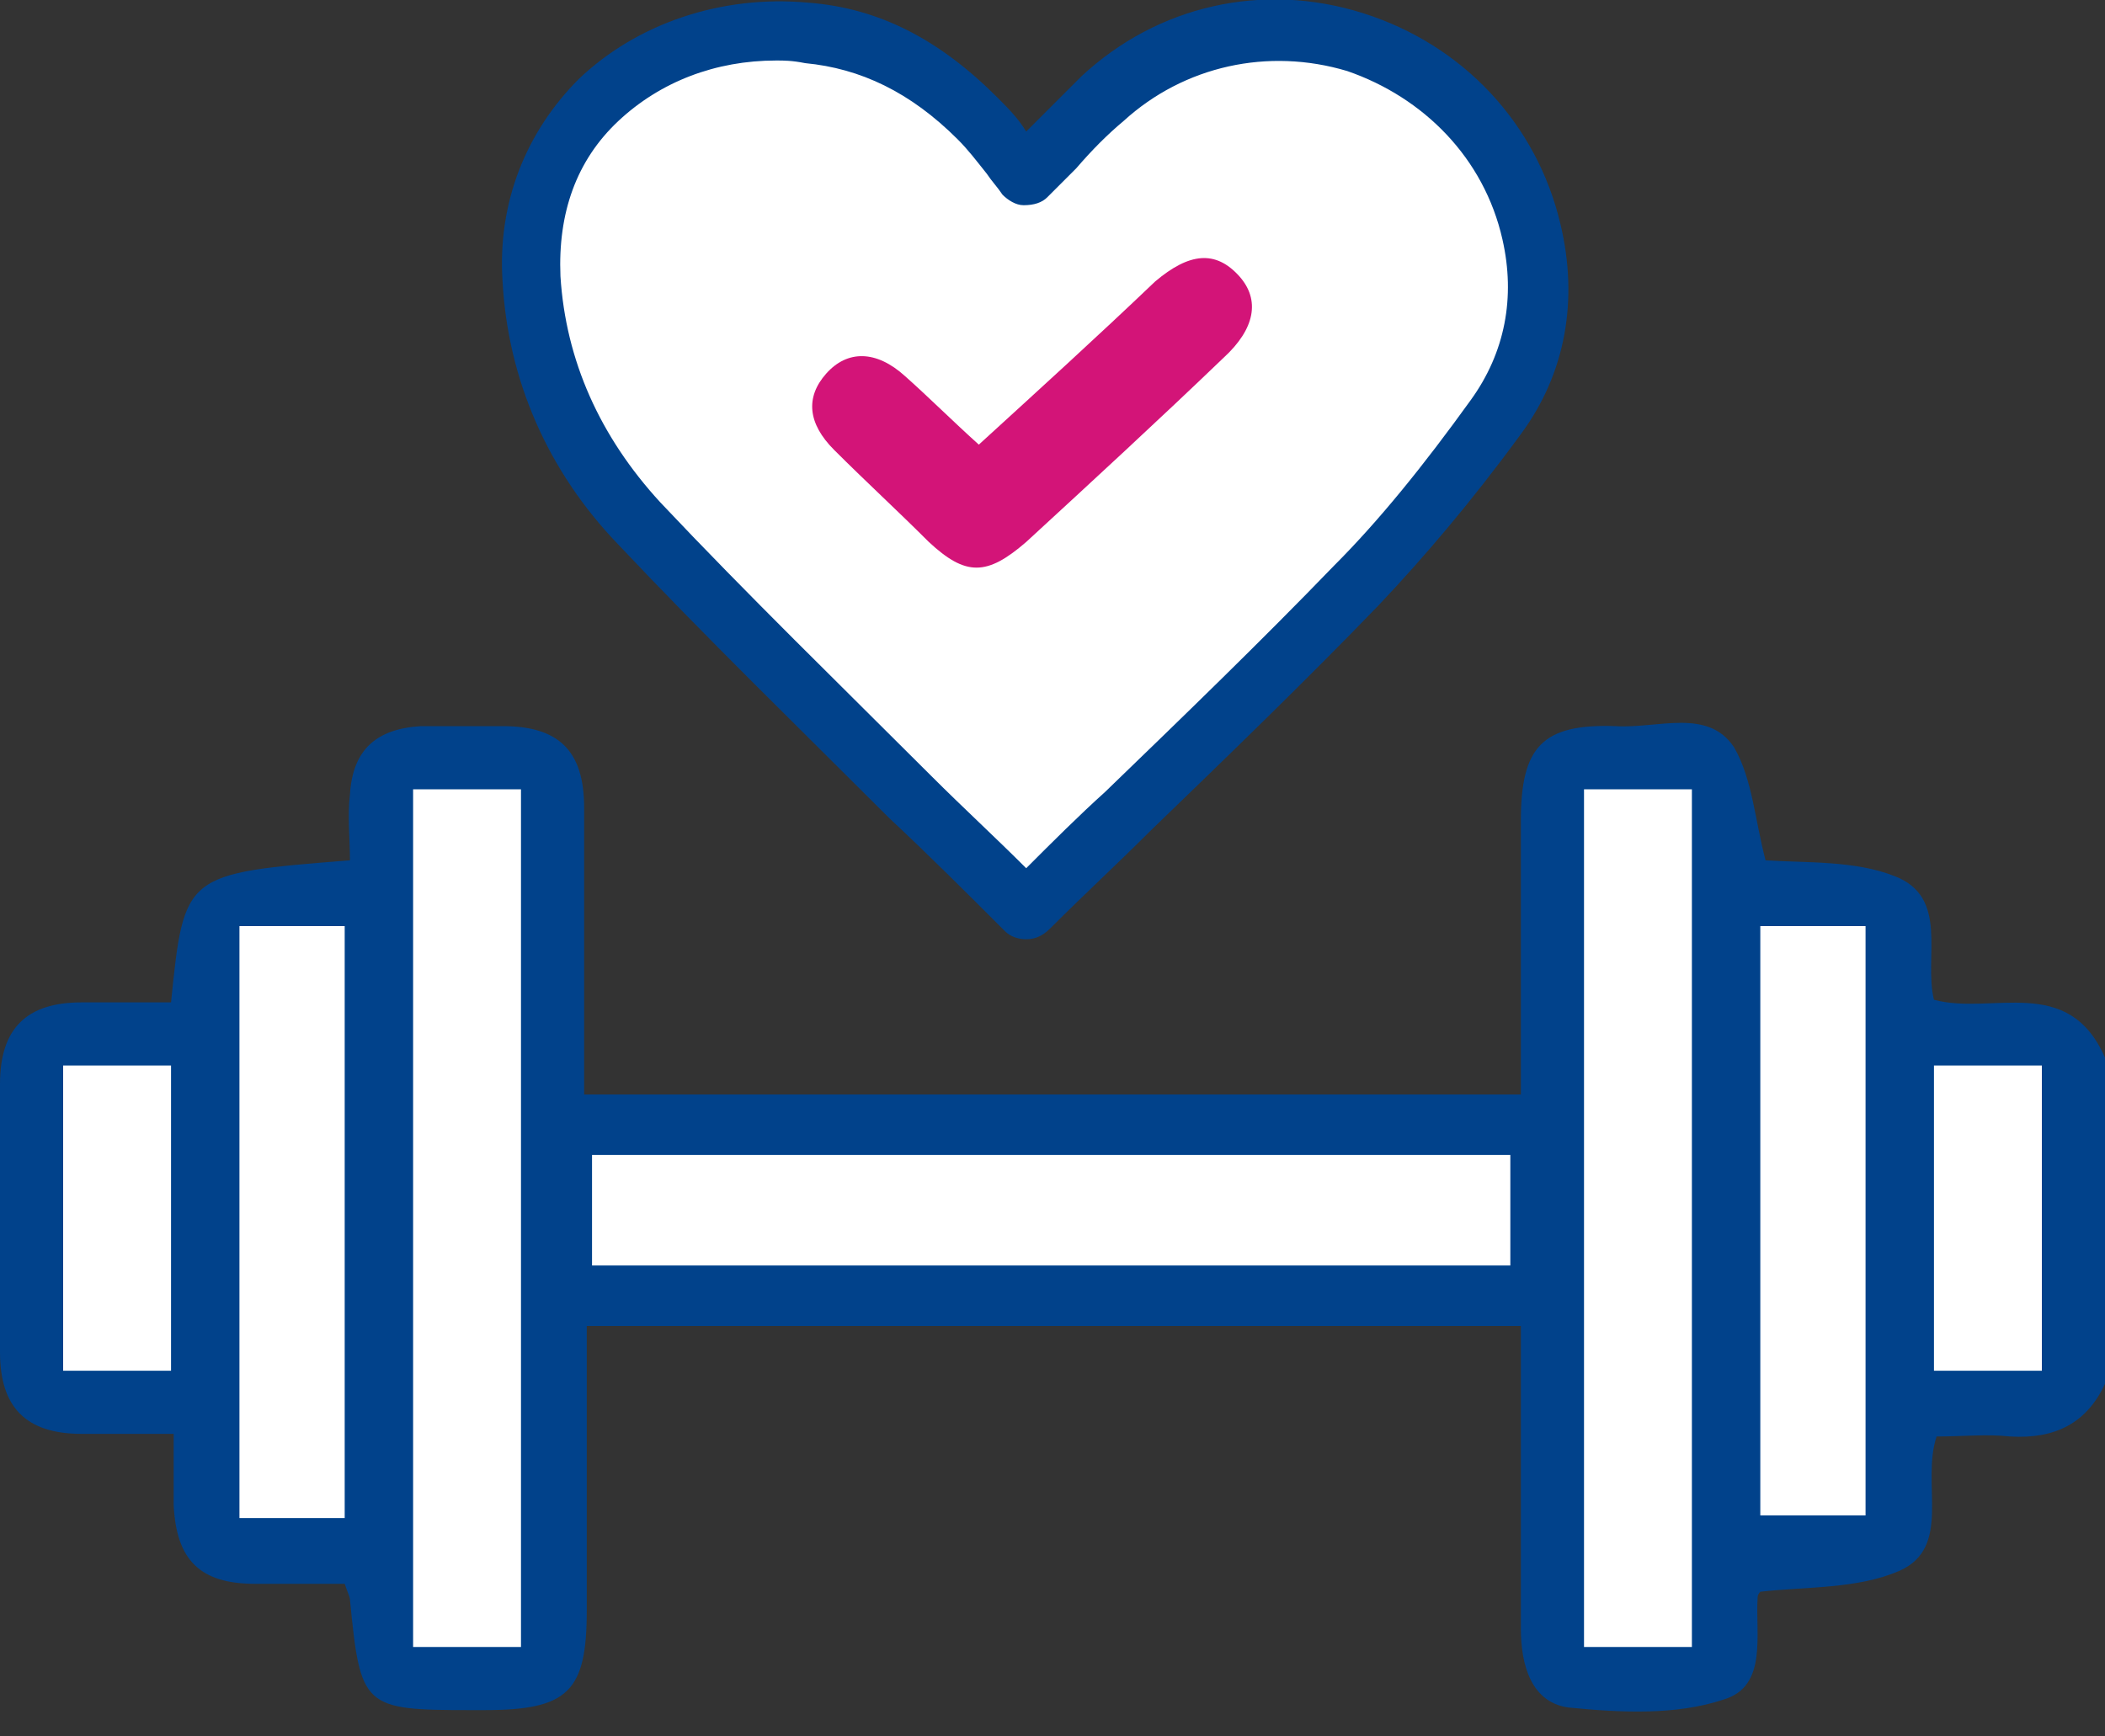
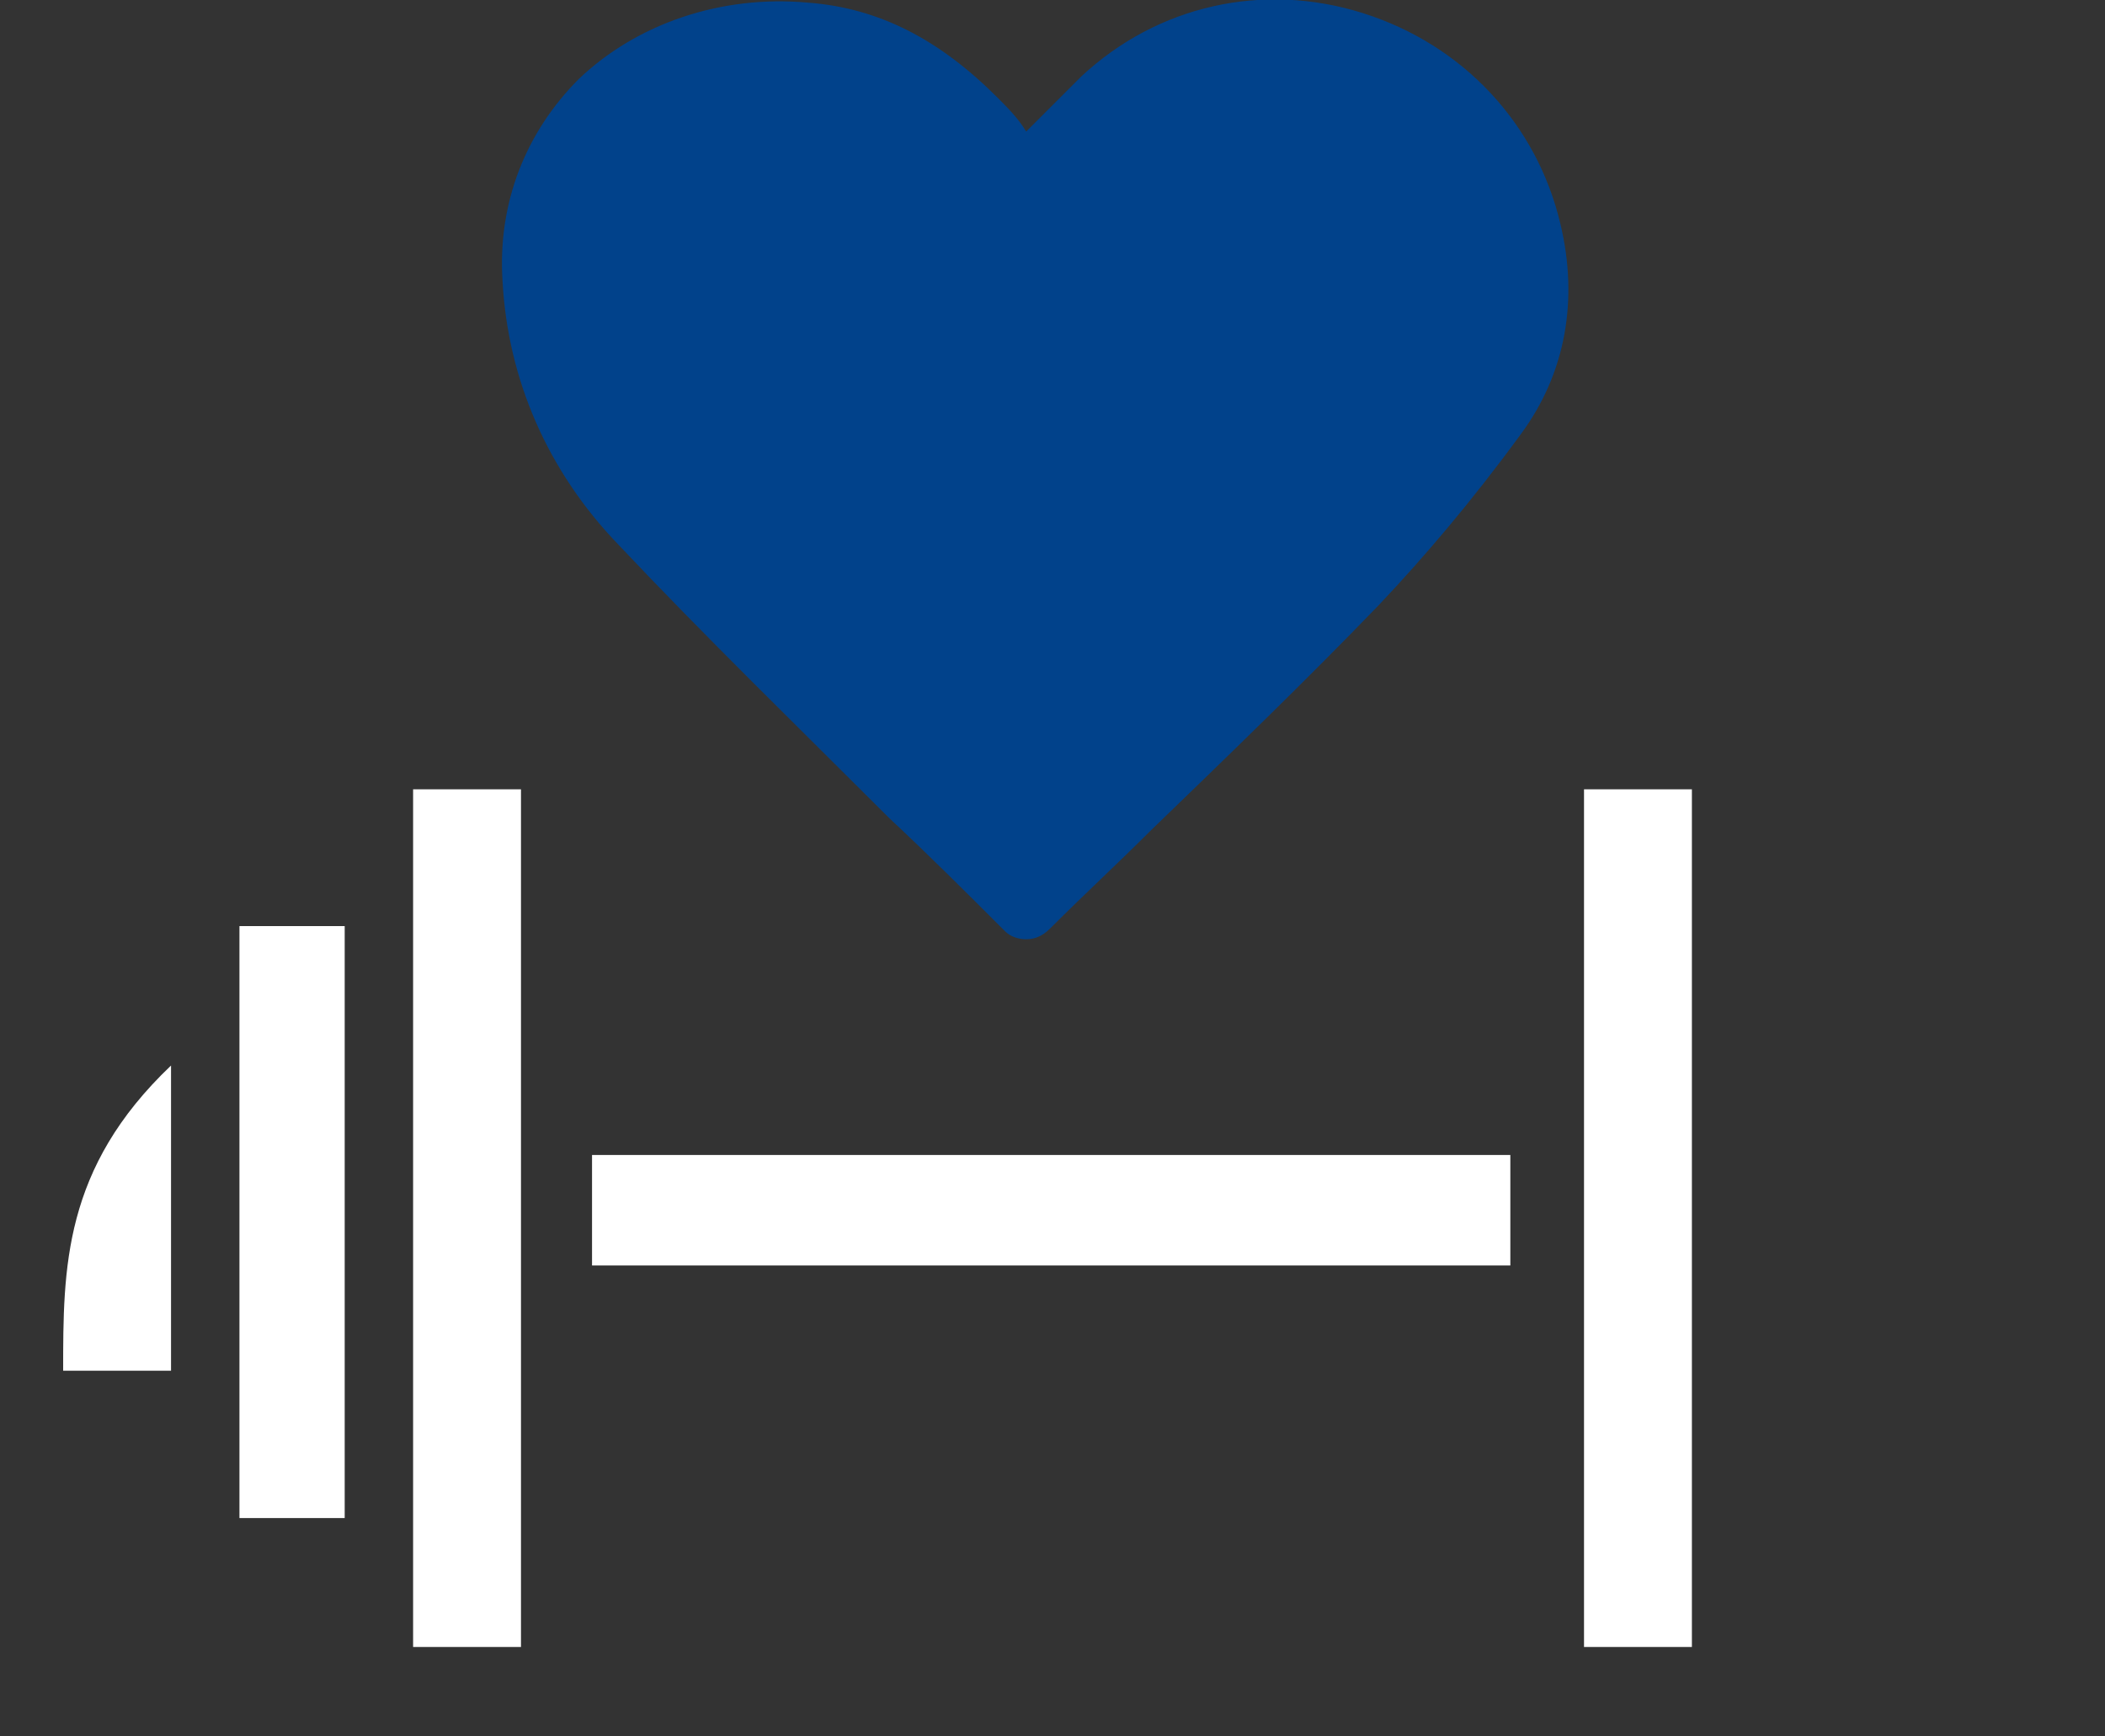
<svg xmlns="http://www.w3.org/2000/svg" version="1.1" id="Layer_1" x="0px" y="0px" viewBox="0 0 80 66" style="enable-background:new 0 0 80 66;" xml:space="preserve">
  <rect x="0" y="0" width="80" height="66" fill="#333333" stroke="none" />
  <style type="text/css"> .st0{fill:#01428B;} .st1{fill:#FFFFFF;} .st2{fill:#D31478;} </style>
  <g id="Layer_1_00000061432686850961447700000004916664286370529968_">
    <g>
      <g>
        <g>
          <path class="st0" d="M39,35.7c-0.3,0-0.6-0.1-0.8-0.3c-1.5-1.5-2.9-2.9-4.4-4.3c-3.4-3.4-7-6.9-10.3-10.4 c-2.7-2.8-4.2-6.3-4.4-10C18.9,7.7,20,5,22,3c2.2-2.1,5.4-3.2,8.7-2.9c2.7,0.2,5,1.4,7.2,3.6C38.3,4.1,38.7,4.5,39,5 c0.1-0.1,0.1-0.1,0.2-0.2c0.7-0.7,1.3-1.3,1.9-1.9C44,0.2,48-0.7,51.8,0.5s6.6,4.2,7.5,8c0.7,2.9,0.2,5.7-1.5,8 c-1.9,2.6-3.7,4.7-5.4,6.5c-2.8,2.9-5.7,5.7-8.7,8.6c-1.2,1.2-2.5,2.4-3.8,3.7C39.6,35.6,39.3,35.7,39,35.7z" />
-           <path class="st1" d="M29.5,2.3c-2.3,0-4.4,0.8-6,2.3s-2.3,3.5-2.2,5.9c0.2,3.2,1.5,6.1,3.8,8.6c3.3,3.5,6.9,7,10.3,10.4 c1.2,1.2,2.4,2.3,3.6,3.5c1-1,2-2,3-2.9c3-2.9,5.9-5.7,8.7-8.6c1.7-1.7,3.4-3.8,5.2-6.3c1.3-1.8,1.7-3.9,1.2-6.1 c-0.7-3.1-3-5.4-5.9-6.4c-3-0.9-6.2-0.2-8.5,1.9c-0.6,0.5-1.2,1.1-1.8,1.8c-0.3,0.3-0.7,0.7-1.1,1.1c-0.2,0.2-0.5,0.3-0.9,0.3 c-0.3,0-0.6-0.2-0.8-0.4c-0.2-0.3-0.4-0.5-0.6-0.8c-0.4-0.5-0.7-0.9-1.1-1.3c-1.8-1.8-3.7-2.7-5.8-2.9 C30.1,2.3,29.8,2.3,29.5,2.3z" />
        </g>
-         <path class="st0" d="M73.5,38c-0.4-1.6,0.6-3.9-1.5-4.7c-1.5-0.6-3.4-0.5-4.9-0.6c-0.4-1.5-0.5-3.1-1.2-4.3 c-1-1.5-2.9-0.7-4.5-0.8c-2.8-0.1-3.6,0.8-3.6,3.6c0,3.5,0,7,0,10.4H22.2c0-1,0-2,0-3c0-2.6,0-5.2,0-7.9c0-2.2-1-3.1-3.1-3.1 c-1,0-2.1,0-3.1,0c-1.7,0.1-2.6,0.9-2.7,2.6c-0.1,0.8,0,1.7,0,2.5C7,33.2,7,33.2,6.5,38.1c-1.2,0-2.3,0-3.4,0 c-2.1,0-3.1,1-3.1,3.1c0,3.4,0,6.8,0,10.2c0,2.1,1,3.1,3.1,3.1c1.1,0,2.3,0,3.5,0c0,1,0,1.8,0,2.7c0.1,2.1,1,3,3.1,3 c1.1,0,2.3,0,3.4,0c0.1,0.3,0.2,0.5,0.2,0.6c0.4,4.1,0.5,4.2,4.6,4.2c0.2,0,0.3,0,0.5,0c3.2,0,3.9-0.7,3.9-3.8 c0-3.6,0-7.2,0-10.8h35.5c0,1.1,0,2.2,0,3.3c0,2.7,0,5.5,0,8.2c0,1.4,0.4,2.8,1.8,3c2,0.2,4.1,0.3,5.9-0.3 c1.7-0.5,1.2-2.5,1.3-3.9c0-0.1,0.1-0.2,0.1-0.2c1.8-0.2,3.7-0.1,5.3-0.8c2-0.9,0.8-3.3,1.4-5.1c1,0,1.9-0.1,2.8,0 c1.7,0.1,2.9-0.5,3.6-2c0-4.1,0-8.3,0-12.4C78.6,37,75.7,38.6,73.5,38z" />
        <rect x="22.5" y="43.9" class="st1" width="34.9" height="4.2" />
      </g>
      <path class="st1" d="M60.2,30c0,10.9,0,21.7,0,32.6c1.4,0,2.7,0,4.1,0c0-10.9,0-21.7,0-32.6C63,30,61.7,30,60.2,30z" />
-       <path class="st1" d="M66.9,35.2c0,7.6,0,15,0,22.4c1.4,0,2.8,0,4,0c0-7.6,0-15,0-22.4C69.5,35.2,68.3,35.2,66.9,35.2z" />
-       <path class="st1" d="M77.6,40.5c-1.4,0-2.7,0-4.1,0c0,3.9,0,7.7,0,11.6c1.4,0,2.7,0,4.1,0C77.6,48.2,77.6,44.4,77.6,40.5z" />
      <path class="st1" d="M19.8,62.6c0-10.9,0-21.8,0-32.6c-1.4,0-2.7,0-4.1,0c0,10.9,0,21.7,0,32.6C17,62.6,18.3,62.6,19.8,62.6z" />
      <path class="st1" d="M9.1,35.2c0,7.6,0,15,0,22.5c1.4,0,2.7,0,4,0c0-7.6,0-15,0-22.5C11.7,35.2,10.4,35.2,9.1,35.2z" />
-       <path class="st1" d="M2.4,52.1c1.4,0,2.7,0,4.1,0c0-3.9,0-7.7,0-11.6c-1.4,0-2.7,0-4.1,0C2.4,44.4,2.4,48.2,2.4,52.1z" />
+       <path class="st1" d="M2.4,52.1c1.4,0,2.7,0,4.1,0c0-3.9,0-7.7,0-11.6C2.4,44.4,2.4,48.2,2.4,52.1z" />
    </g>
-     <path class="st2" d="M37.2,16.9c-1-0.9-1.9-1.8-2.8-2.6c-1.1-1-2.2-1-3-0.1s-0.7,1.9,0.3,2.9c1.2,1.2,2.4,2.3,3.6,3.5 c1.4,1.3,2.2,1.3,3.7,0c2.5-2.3,5-4.6,7.5-7c1.2-1.1,1.4-2.2,0.6-3.1c-0.9-1-1.9-0.9-3.2,0.2C41.7,12.8,39.5,14.8,37.2,16.9z" />
  </g>
  <g id="Layer_2_00000067939941265236400670000010425678058867414661_"> </g>
</svg>